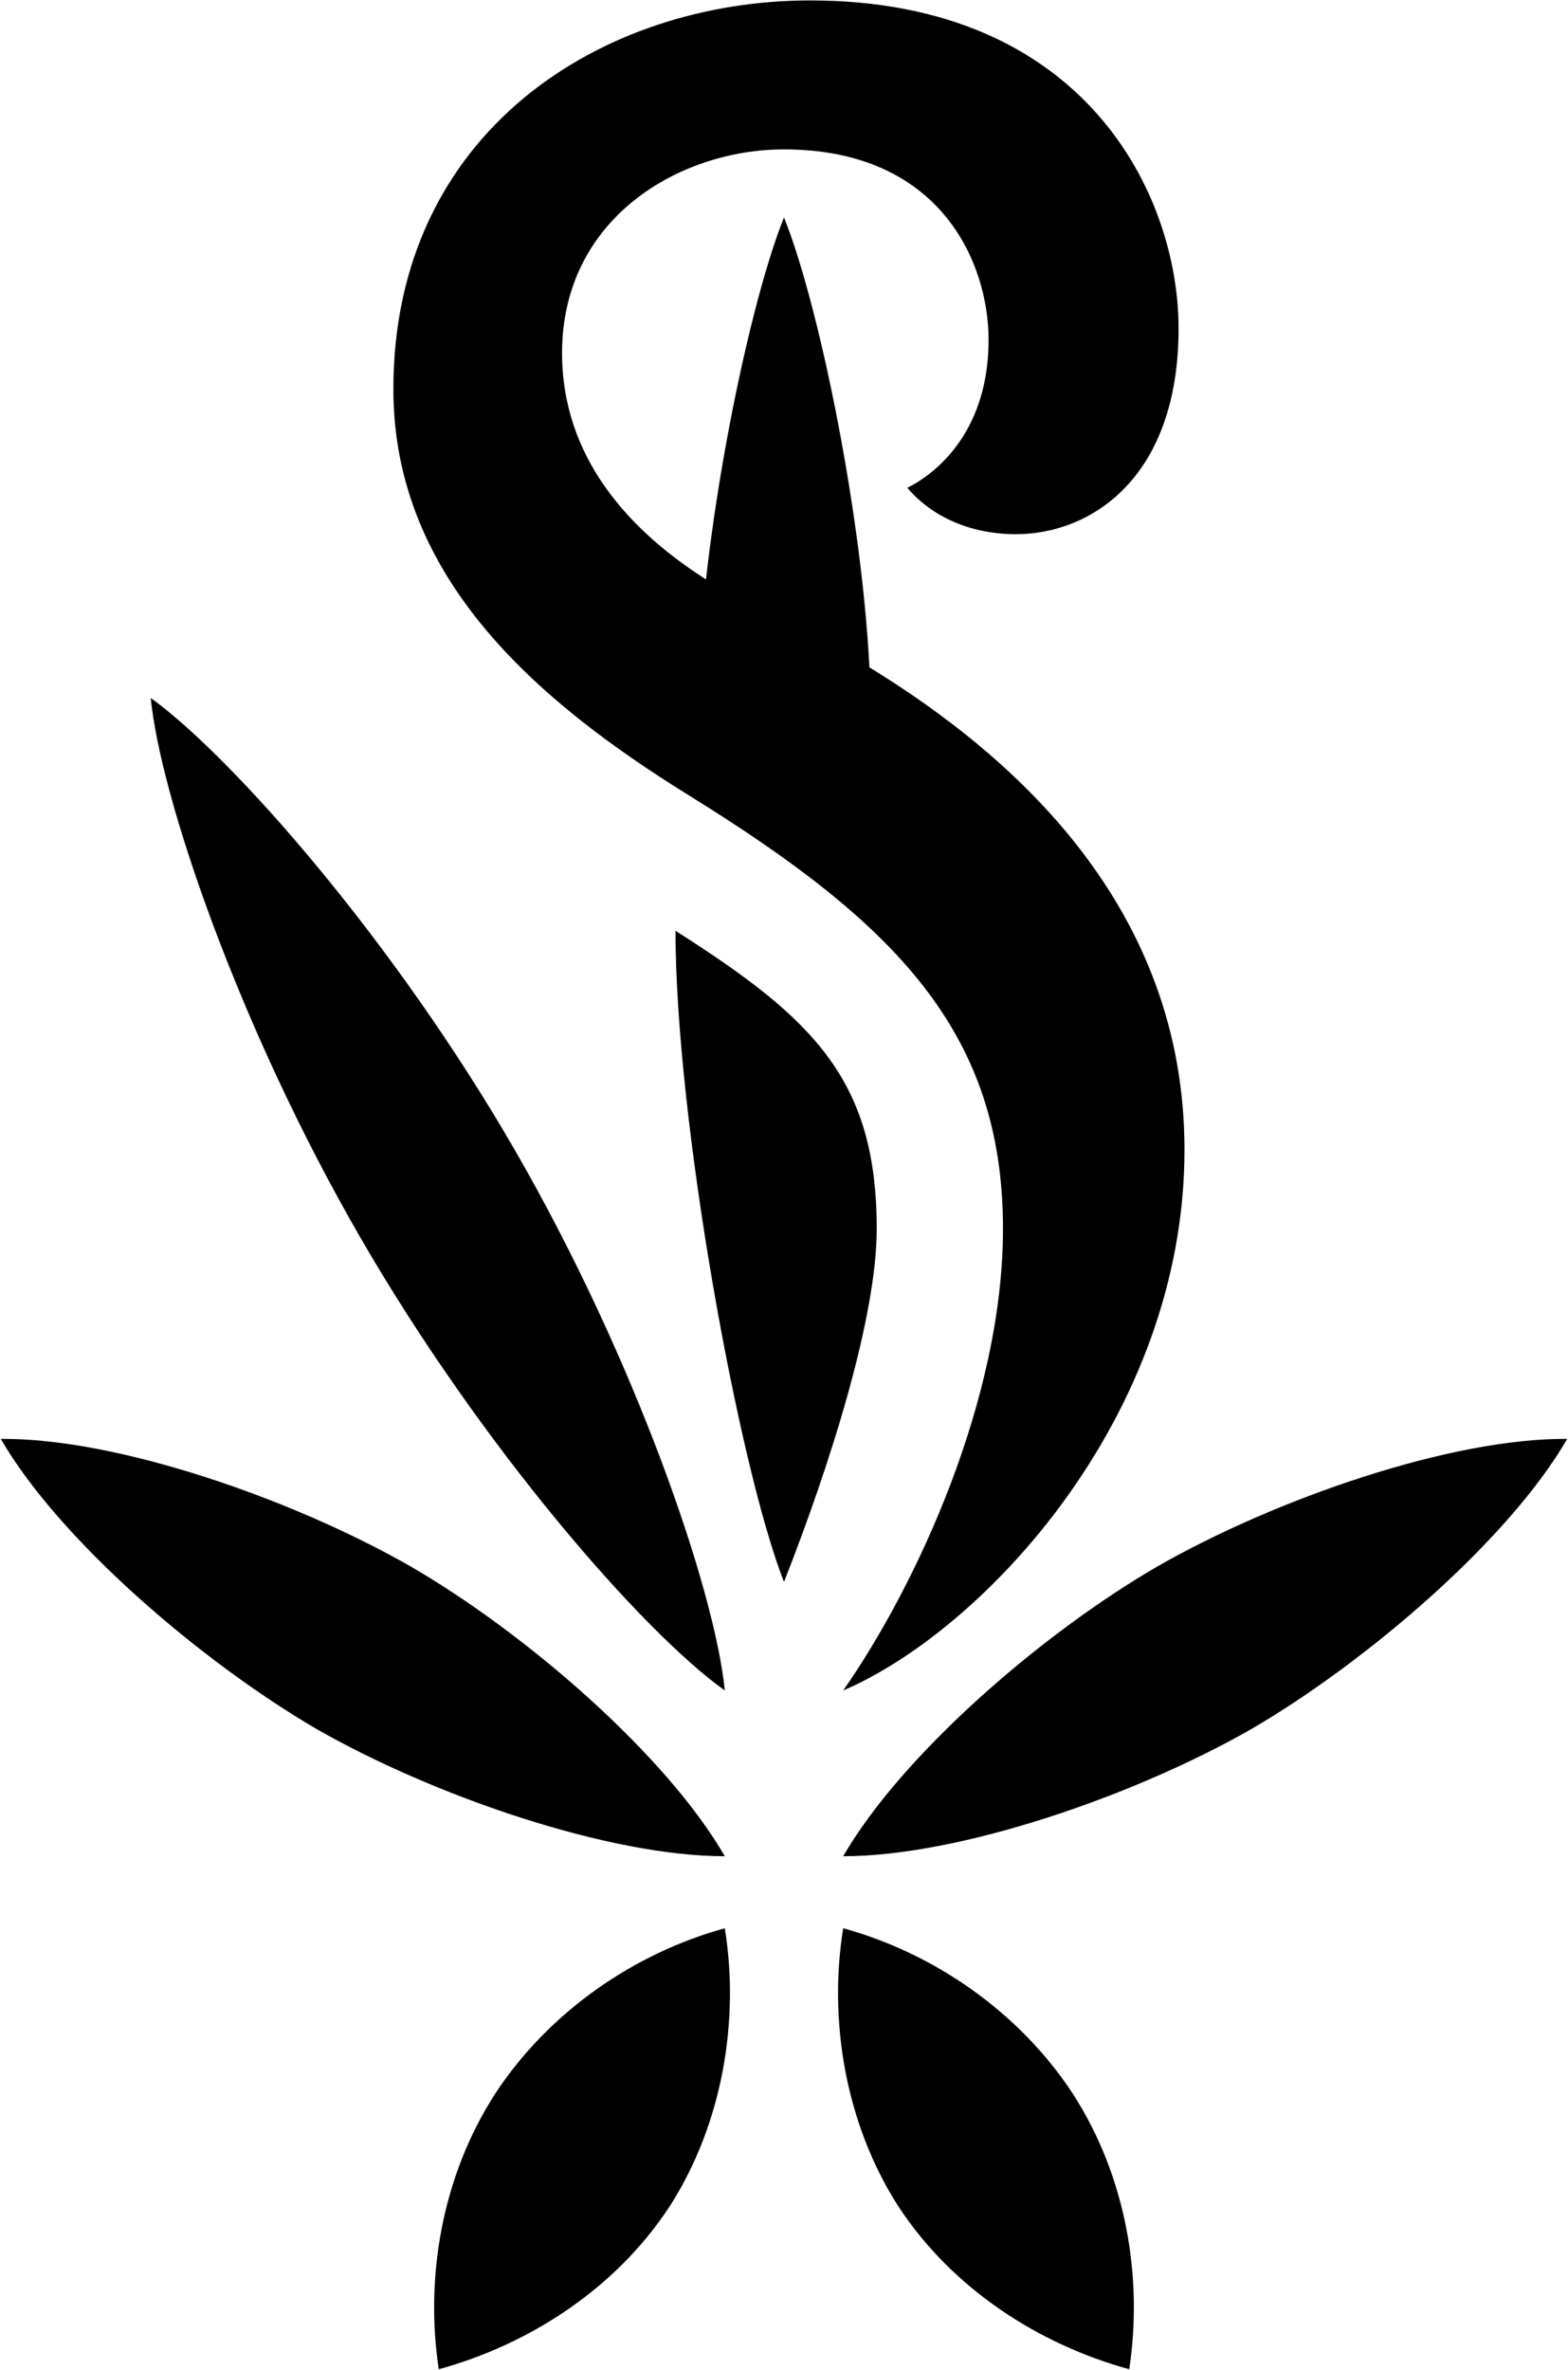
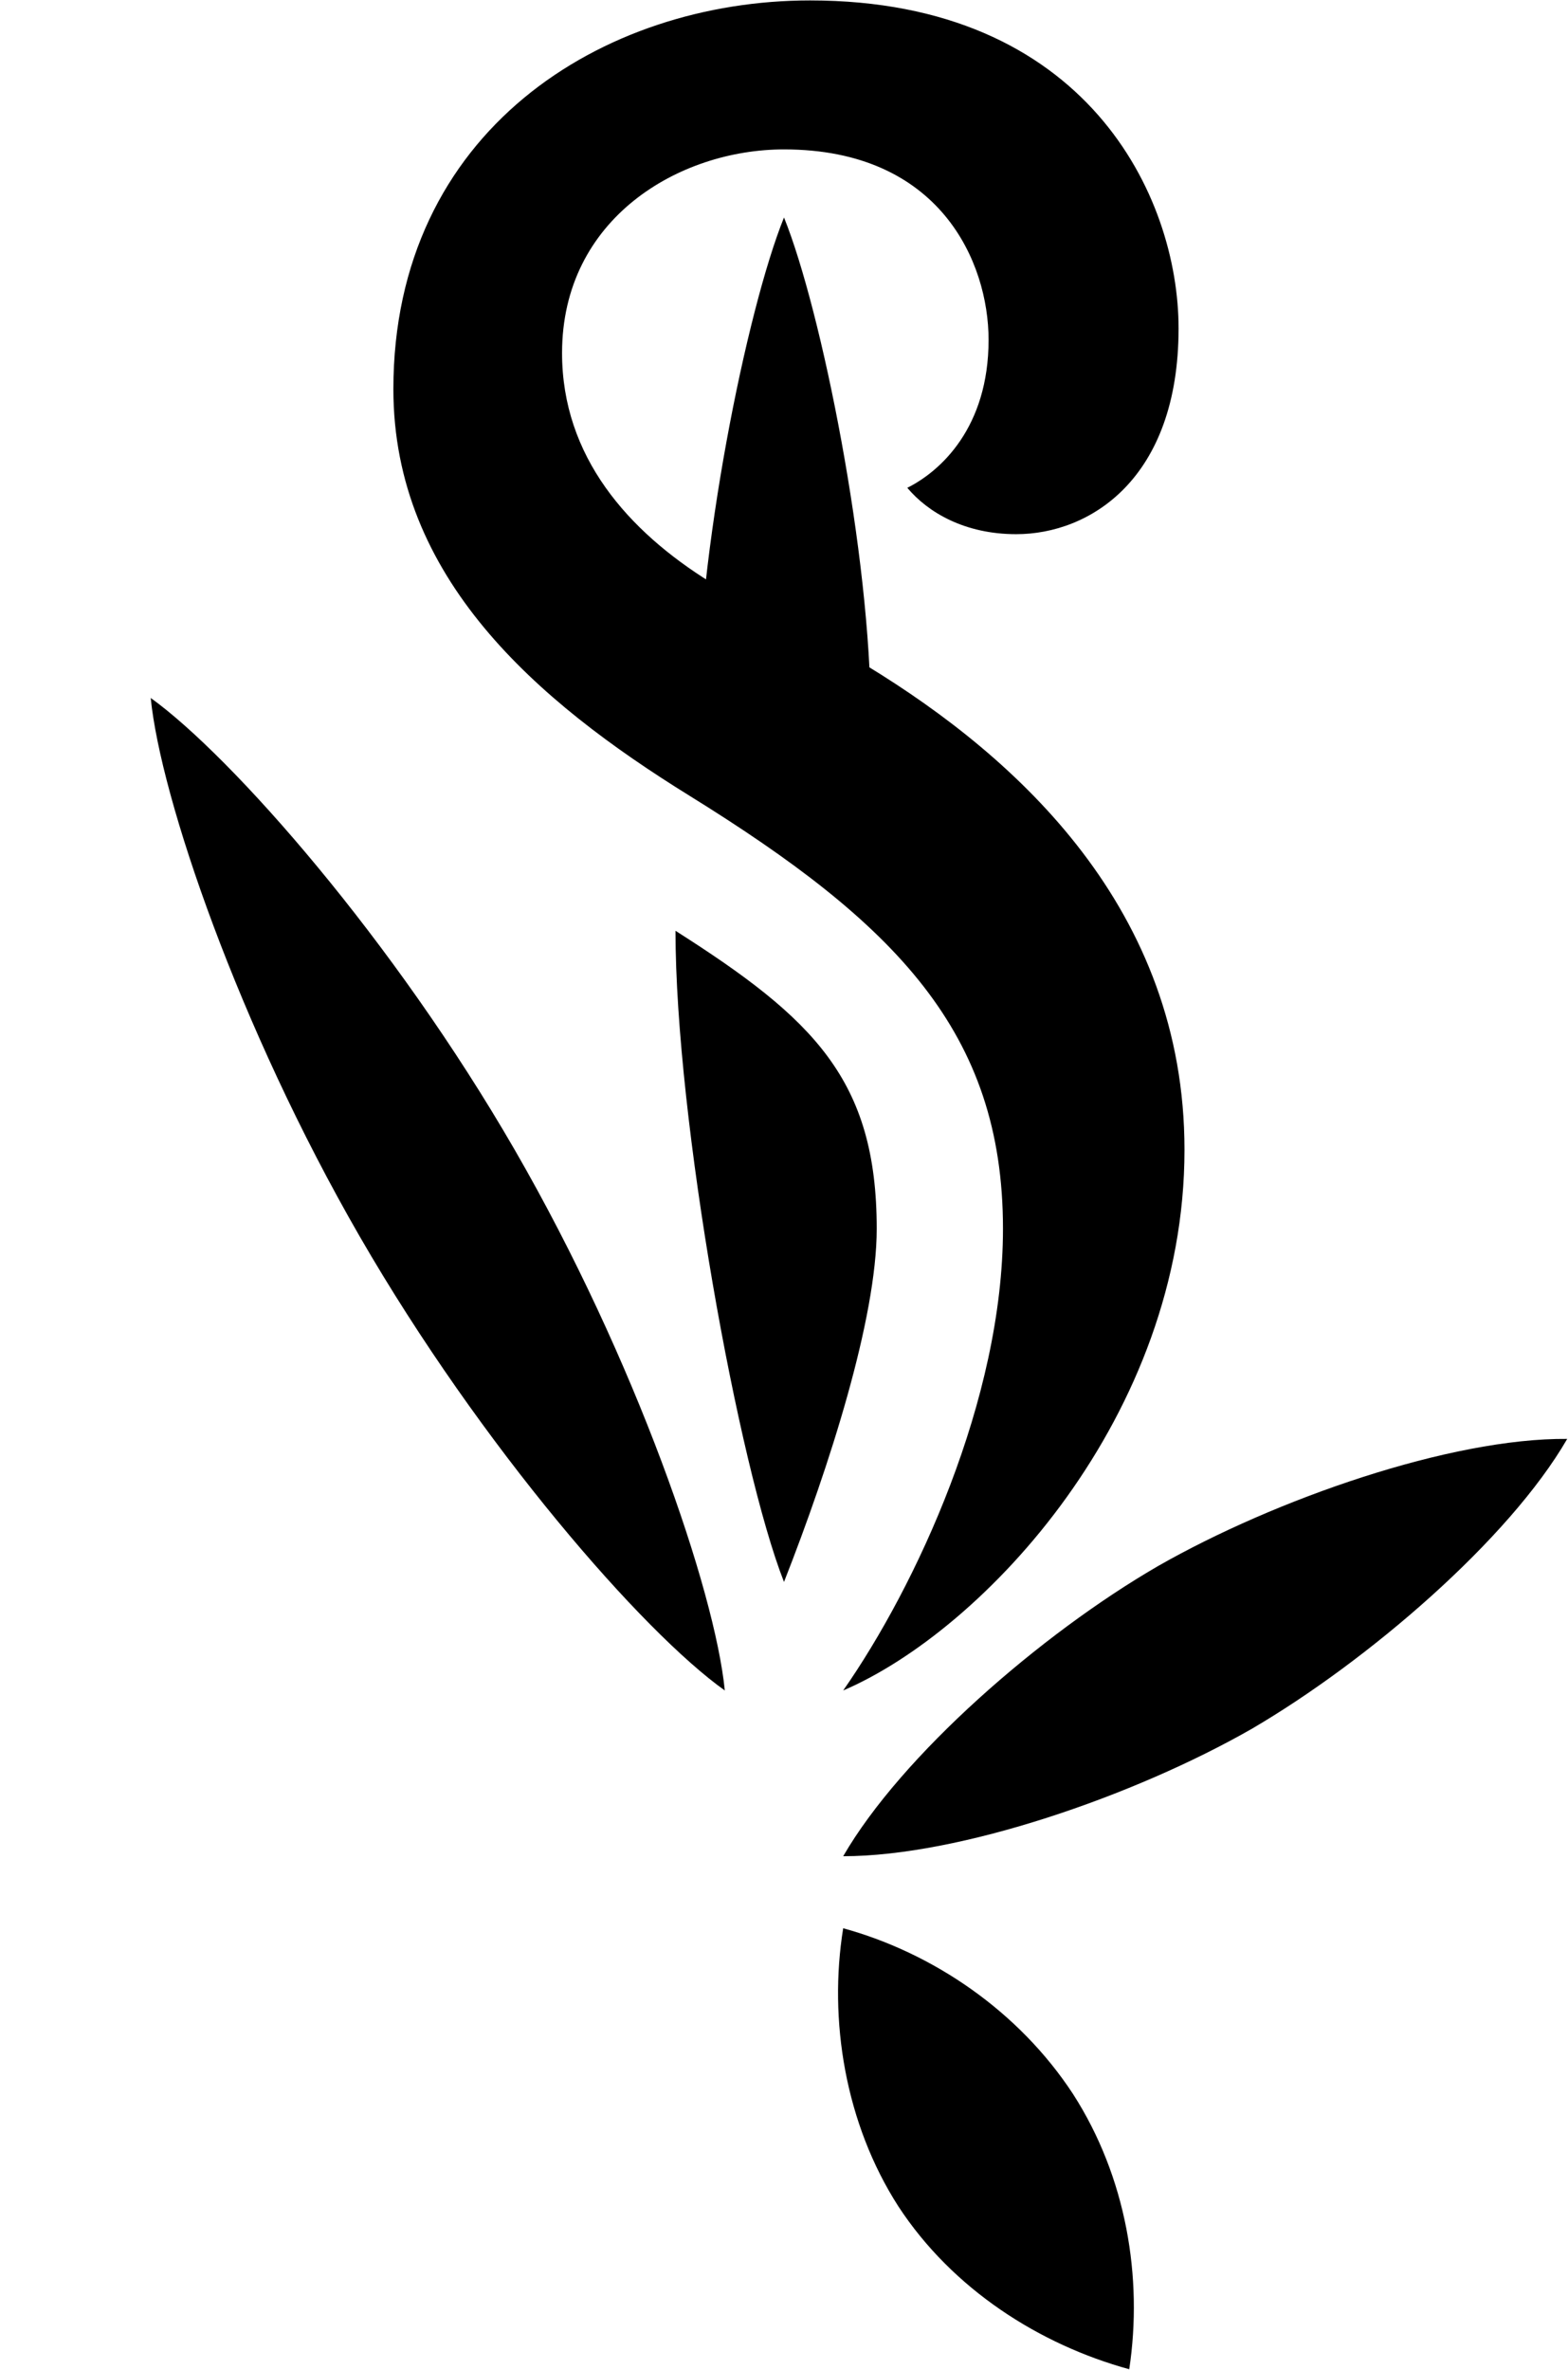
<svg xmlns="http://www.w3.org/2000/svg" version="1.1" id="Art" x="0px" y="0px" width="2000px" height="3022px" viewBox="0 0 2000 3022" xml:space="preserve">
  <g>
    <path d="M1000,2017.42c-57.88-147.21-138.4-590.09-138.4-830.41c176.14,111.98,256.67,189.99,256.67,379.98 C1118.27,1681.49,1057.88,1870.21,1000,2017.42z" />
    <path d="M1075.49,2155.82c92.6-132.48,203.82-370.8,203.82-588.83c0-251.1-137.34-389.57-400.1-552.35 C684.2,893.86,501.76,736.59,501.76,496.27c0-329.15,266.68-495.72,531.46-495.72c352.17,0,470.06,249.35,470.06,418.22 c0,192.29-113.32,262.46-207.1,262.46c-65.66,0-112.48-27.68-138.91-59.13c42.78-21.39,103.67-77.2,103.67-188.73 c0-98.7-61.61-242.83-260.94-242.83c-133.45,0-283.09,87.82-283.09,259.69c0,132.11,84.3,227.23,189.99,292.66l200.05,106.94 c191.49,116.95,403.88,309.82,403.88,616.51C1510.82,1805.03,1255.66,2078.61,1075.49,2155.82z" />
    <path d="M1110.72,915.25H889.28c0-207.6,62.91-519.63,110.72-637.9C1047.81,395.62,1110.72,707.65,1110.72,915.25z" />
    <path d="M192.24,890.09c103.16,74.23,309.51,308.25,464.27,576.25c154.76,267.99,255.41,562.41,267.99,689.49 c-104.43-74.23-310.77-310.78-465.53-578.76C304.22,1309.06,204.82,1017.16,192.24,890.09z" />
    <g>
-       <path d="M1999,1834.99c-74.23,128.33-254.15,283.09-402.62,369.9c-149.72,85.56-372.43,162.3-520.89,162.3 c74.23-128.33,251.63-283.08,401.36-369.9C1626.58,1911.74,1850.54,1833.72,1999,1834.99z" />
-       <path d="M523.15,1997.29c149.73,86.82,327.13,241.57,401.36,369.9c-148.46,0-371.17-76.74-520.89-162.3 C255.15,2118.08,75.23,1963.32,1,1834.99C149.46,1833.72,373.42,1911.74,523.15,1997.29z" />
+       <path d="M1999,1834.99c-74.23,128.33-254.15,283.09-402.62,369.9c-149.72,85.56-372.43,162.3-520.89,162.3 c74.23-128.33,251.63-283.08,401.36-369.9C1626.58,1911.74,1850.54,1833.72,1999,1834.99" />
    </g>
    <g>
      <path d="M1075.49,2459.05c114.49,31.45,223.96,105.68,293.15,211.37c67.95,105.69,89.34,234.02,71.72,351.03 c-114.49-31.46-225.22-101.91-294.41-207.6C1078.01,2708.17,1056.62,2576.06,1075.49,2459.05z" />
-       <path d="M854.05,2813.86c-69.2,105.69-179.93,176.14-294.41,207.6c-17.62-117.01,3.77-245.34,71.72-351.03 c69.2-105.69,178.66-179.93,293.15-211.37C943.38,2576.06,921.99,2708.17,854.05,2813.86z" />
    </g>
  </g>
</svg>